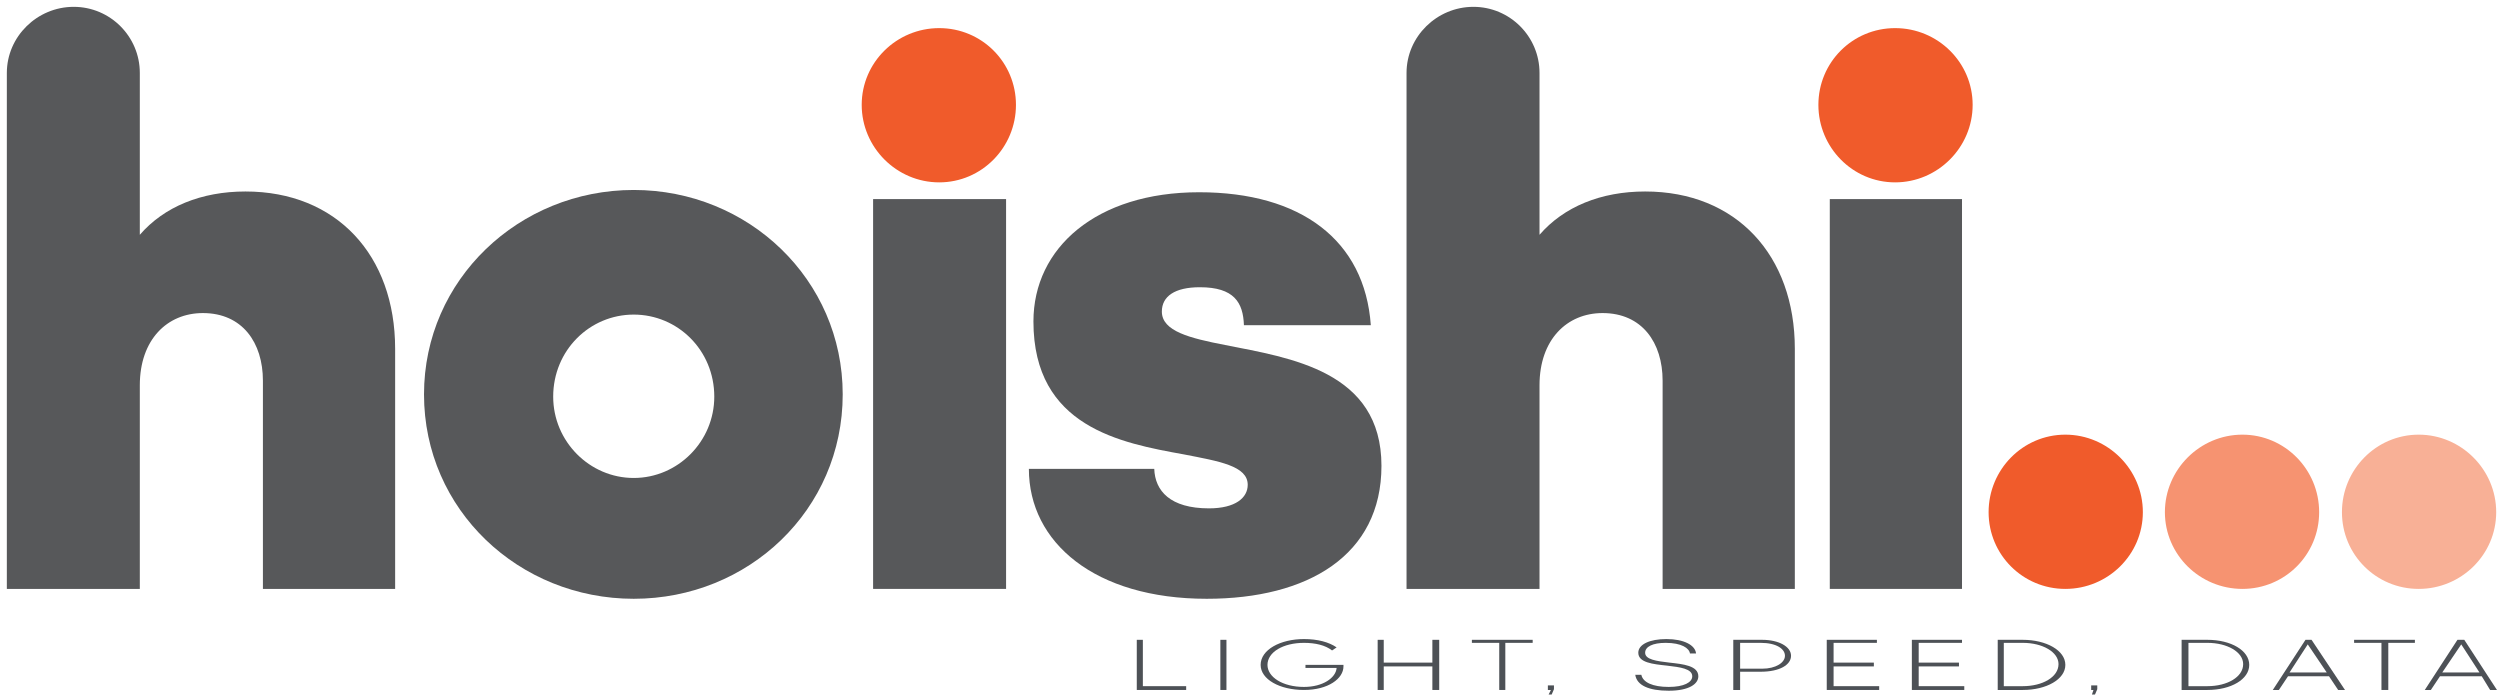
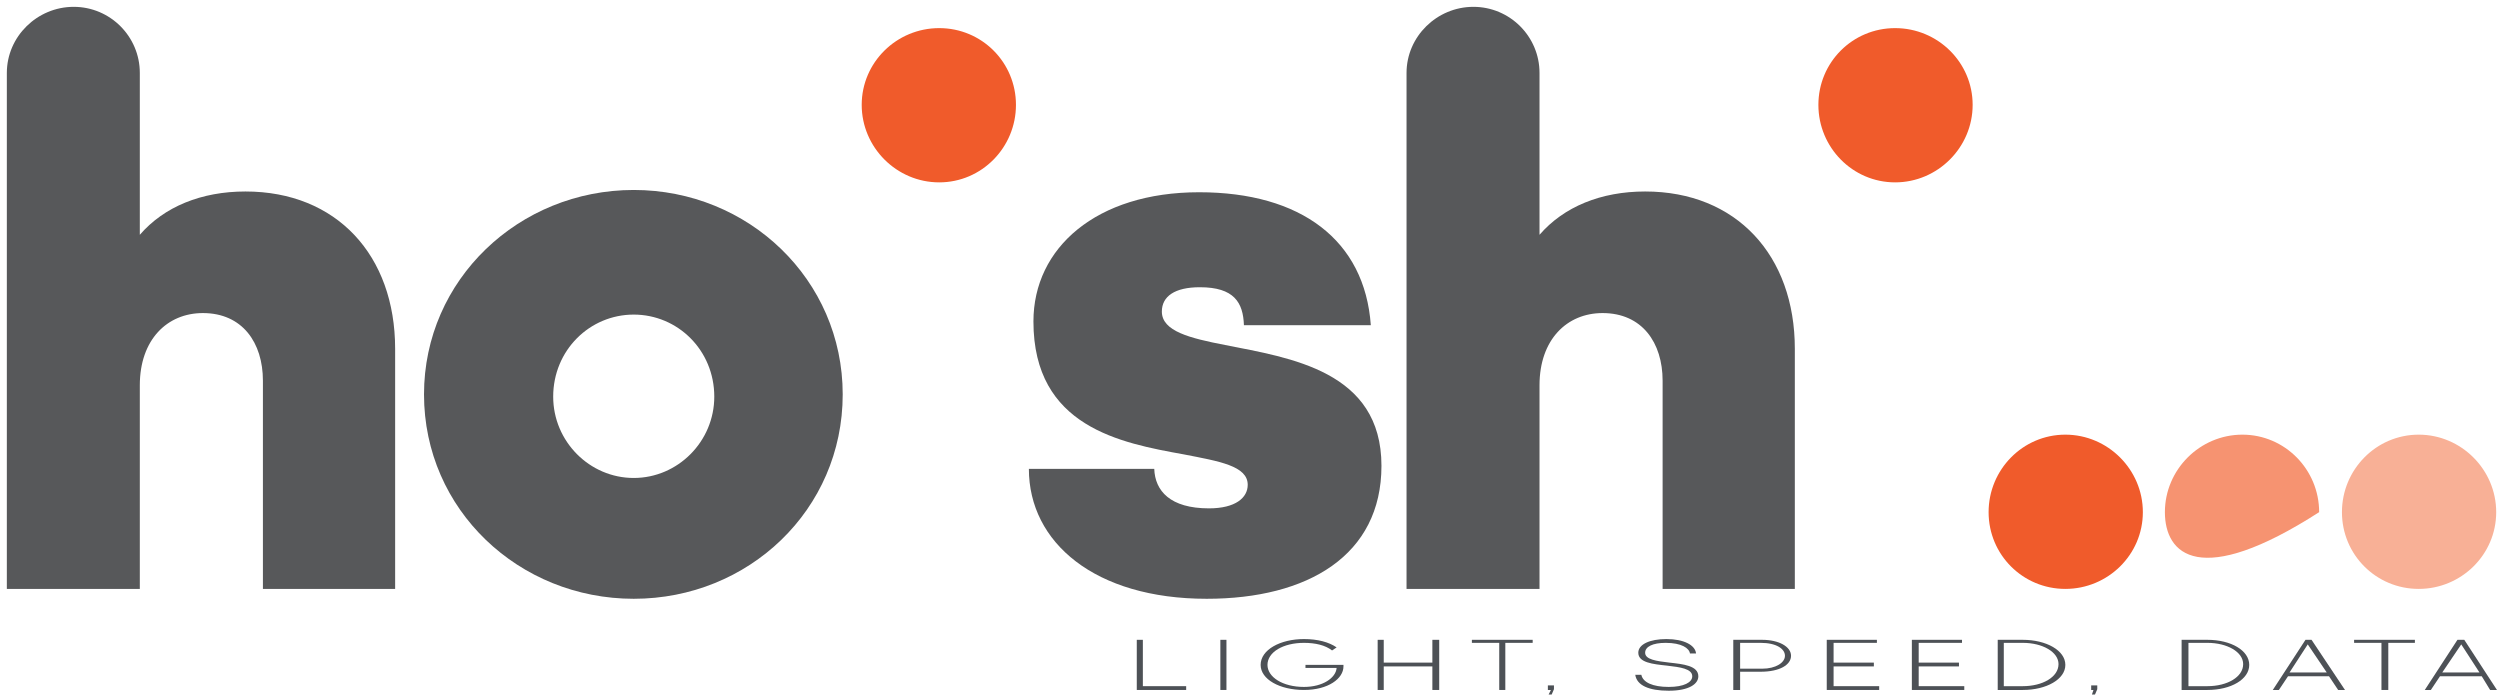
<svg xmlns="http://www.w3.org/2000/svg" width="329" height="92" viewBox="0 0 329 92" fill="none">
  <path d="M149.6 84.2H150.4V90.3H156.1V90.8H149.6V84.2Z" fill="#4D5156" />
  <path d="M160.6 90.8V84.2H161.4V90.8H160.6Z" fill="#4D5156" />
  <path d="M171.6 90.8C168.4 90.8 165.9 89.4 165.9 87.5C165.9 85.5 168.5 84.1 171.6 84.1C173.4 84.1 174.9 84.5 175.9 85.2L175.3 85.6C174.4 84.9 173.1 84.6 171.6 84.6C168.9 84.6 166.8 85.8 166.8 87.5C166.8 89.1 168.8 90.4 171.6 90.4C174.1 90.4 175.8 89.2 175.9 87.9H171.8V87.5H176.8V87.7C176.8 89.3 174.8 90.8 171.6 90.8Z" fill="#4D5156" />
  <path d="M188.5 87.7H182.1V90.8H181.3V84.2H182.1V87.2H188.5V84.2H189.4V90.8H188.5V87.7Z" fill="#4D5156" />
  <path d="M197.3 90.8V84.6H193.7V84.2H201.7V84.6H198.1V90.8H197.3Z" fill="#4D5156" />
  <path d="M204.2 91.4H203.8L204.1 90.8H203.7V90.2H204.5V90.7L204.2 91.4Z" fill="#4D5156" />
  <path d="M215.2 88.8H216C216.2 89.8 217.5 90.4 219.6 90.4C221.6 90.4 222.7 89.8 222.7 89C222.7 88 221.1 87.8 219.4 87.6C217.5 87.4 215.6 87.2 215.6 85.9C215.6 84.8 217.1 84.1 219.3 84.1C221.6 84.1 223.1 84.9 223.2 86H222.4C222.3 85.3 221.3 84.6 219.2 84.6C217.5 84.6 216.5 85.1 216.5 85.9C216.5 86.8 218 87 219.7 87.2C221.5 87.4 223.5 87.6 223.5 89C223.5 90 222.3 90.9 219.6 90.9C217 90.9 215.4 90.2 215.2 88.8Z" fill="#4D5156" />
  <path fill-rule="evenodd" clip-rule="evenodd" d="M229 88.4V90.8H228.1V84.2H231.9C234.1 84.2 235.7 85.1 235.7 86.3C235.7 87.5 234.2 88.4 231.7 88.4H229ZM229 84.6V88H231.9C233.7 88 234.9 87.2 234.9 86.3C234.9 85.4 233.8 84.6 231.7 84.6H229Z" fill="#4D5156" />
  <path d="M240.4 84.2H247V84.6H241.3V87.2H246.6V87.7H241.3V90.3H247.3V90.8H240.4V84.2Z" fill="#4D5156" />
  <path d="M251.6 84.2H258.2V84.6H252.5V87.2H257.8V87.7H252.5V90.3H258.5V90.8H251.6V84.2Z" fill="#4D5156" />
  <path fill-rule="evenodd" clip-rule="evenodd" d="M262.9 84.2H266.2C269.3 84.2 271.8 85.6 271.8 87.5C271.8 89.4 269.3 90.8 266.2 90.8H262.9V84.2ZM263.7 84.6V90.3H266.2C268.8 90.3 270.9 89.1 270.9 87.4C270.9 85.8 268.8 84.6 266.2 84.6H263.7Z" fill="#4D5156" />
  <path d="M275.7 91.4H275.3L275.5 90.8H275.2V90.2H276V90.7L275.7 91.4Z" fill="#4D5156" />
  <path fill-rule="evenodd" clip-rule="evenodd" d="M287.1 84.2H290.5C293.6 84.2 296 85.6 296 87.5C296 89.4 293.6 90.8 290.5 90.8H287.1V84.2ZM288 84.6V90.3H290.5C293.1 90.3 295.2 89.1 295.2 87.4C295.2 85.8 293.1 84.6 290.5 84.6H288Z" fill="#4D5156" />
  <path fill-rule="evenodd" clip-rule="evenodd" d="M306.5 89H301.1L299.9 90.8H299.1L303.4 84.2H304.2L308.6 90.8H307.7L306.5 89ZM303.7 84.8L301.3 88.5H306.2L303.7 84.8Z" fill="#4D5156" />
  <path d="M313.4 90.8V84.6H309.8V84.2H317.8V84.6H314.3V90.8H313.4Z" fill="#4D5156" />
  <path fill-rule="evenodd" clip-rule="evenodd" d="M326.6 89H321.1L319.9 90.8H319.1L323.4 84.2H324.3L328.6 90.8H327.7L326.6 89ZM323.9 84.8L321.4 88.5H326.3L323.9 84.8Z" fill="#4D5156" />
  <path d="M282 67.4C282 73 277.4 77.5 271.8 77.5C266.2 77.5 261.7 73 261.7 67.4C261.7 61.8 266.2 57.2 271.8 57.2C277.4 57.2 282 61.8 282 67.4Z" fill="#F05B2B" />
-   <path d="M305.2 67.4C305.2 73 300.7 77.5 295.1 77.5C289.5 77.5 284.9 73 284.9 67.4C284.9 61.8 289.5 57.2 295.1 57.2C300.7 57.2 305.2 61.8 305.2 67.4Z" fill="#F69371" />
+   <path d="M305.2 67.4C289.5 77.5 284.9 73 284.9 67.4C284.9 61.8 289.5 57.2 295.1 57.2C300.7 57.2 305.2 61.8 305.2 67.4Z" fill="#F69371" />
  <path d="M328.5 67.4C328.5 73 323.9 77.5 318.3 77.5C312.7 77.5 308.2 73 308.2 67.4C308.2 61.8 312.7 57.2 318.3 57.2C323.9 57.2 328.5 61.8 328.5 67.4Z" fill="#F8B096" />
  <path d="M133.7 13.8C133.7 19.4 129.2 24 123.6 24C118 24 113.4 19.4 113.4 13.8C113.4 8.2 118 3.7 123.6 3.7C129.2 3.7 133.7 8.2 133.7 13.8Z" fill="#F05B2B" />
  <path d="M259.6 13.8C259.6 19.4 255 24 249.4 24C243.8 24 239.3 19.4 239.3 13.8C239.3 8.2 243.8 3.7 249.4 3.7C255 3.7 259.6 8.2 259.6 13.8Z" fill="#F05B2B" />
  <path fill-rule="evenodd" clip-rule="evenodd" d="M110.9 51.9C110.9 67.1 98.5 78.8 83.4 78.8C68.3 78.8 55.8 67.1 55.8 51.9C55.8 36.8 68.3 25 83.4 25C98.5 25 110.9 36.8 110.9 51.9ZM72.8 52.2C72.8 58.1 77.6 62.9 83.4 62.9C89.2 62.9 94 58.1 94 52.2C94 46.1 89.2 41.4 83.4 41.4C77.6 41.4 72.8 46.1 72.8 52.2Z" fill="#57585A" />
-   <path d="M114.9 77.5V26.2H132.4V77.5H114.9Z" fill="#57585A" />
  <path d="M151.9 61.7C152 64.6 154 66.9 159.1 66.9C162.6 66.9 164.2 65.5 164.2 63.8C164.2 61.3 160.4 60.7 155.8 59.8C147.5 58.3 136 56.2 136 42.3C136 32.6 144.3 25.3 157.8 25.3C171.2 25.3 179.6 31.6 180.4 42.8H163.7C163.6 39.8 162.4 37.8 157.9 37.8C154.6 37.8 152.9 39 152.9 41C152.9 43.6 156.6 44.5 161.2 45.4C169.8 47.1 181.8 48.8 181.8 61.3C181.8 73.1 172.1 78.8 158.8 78.8C144.1 78.8 135.4 71.4 135.4 61.7H151.9Z" fill="#57585A" />
-   <path d="M240.8 77.5V26.2H258.2V77.5H240.8Z" fill="#57585A" />
  <path d="M32.3 25.2C26.5 25.2 21.6 27.2 18.4 30.9V9.6C18.4 4.8 14.5 0.9 9.7 0.9C4.9 0.9 0.9 4.8 0.9 9.6V77.5H18.4V50.7C18.4 44.7 22 41.2 26.7 41.2C31.9 41.2 34.6 45.1 34.6 50.1V77.5H52V45.9C52 33.6 44.3 25.2 32.3 25.2Z" fill="#57585A" />
  <path d="M216.5 25.2C210.7 25.2 205.8 27.2 202.6 30.9V9.6C202.6 4.8 198.7 0.9 193.9 0.9C189.1 0.9 185.1 4.8 185.1 9.6V77.5H202.6V50.7C202.6 44.7 206.2 41.2 210.9 41.2C216.1 41.2 218.8 45.1 218.8 50.1V77.5H236.2V45.9C236.2 33.6 228.5 25.2 216.5 25.2Z" fill="#57585A" />
</svg>